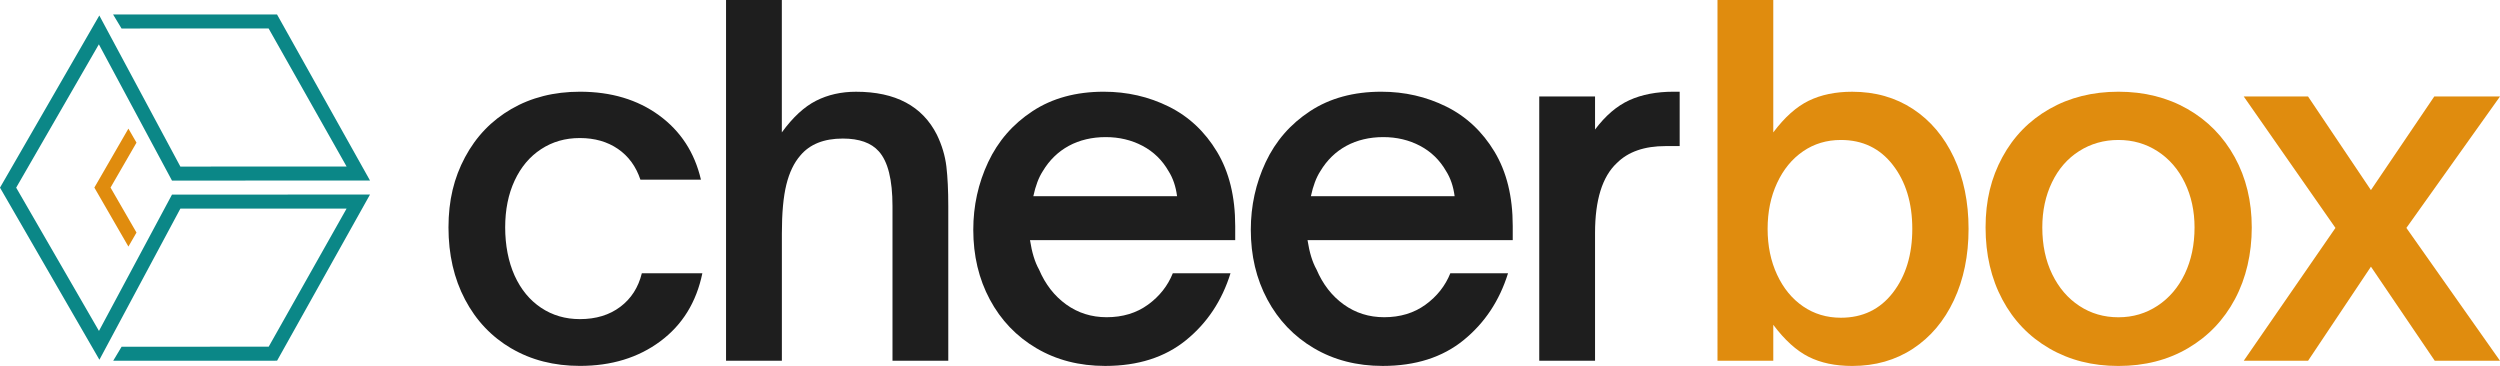
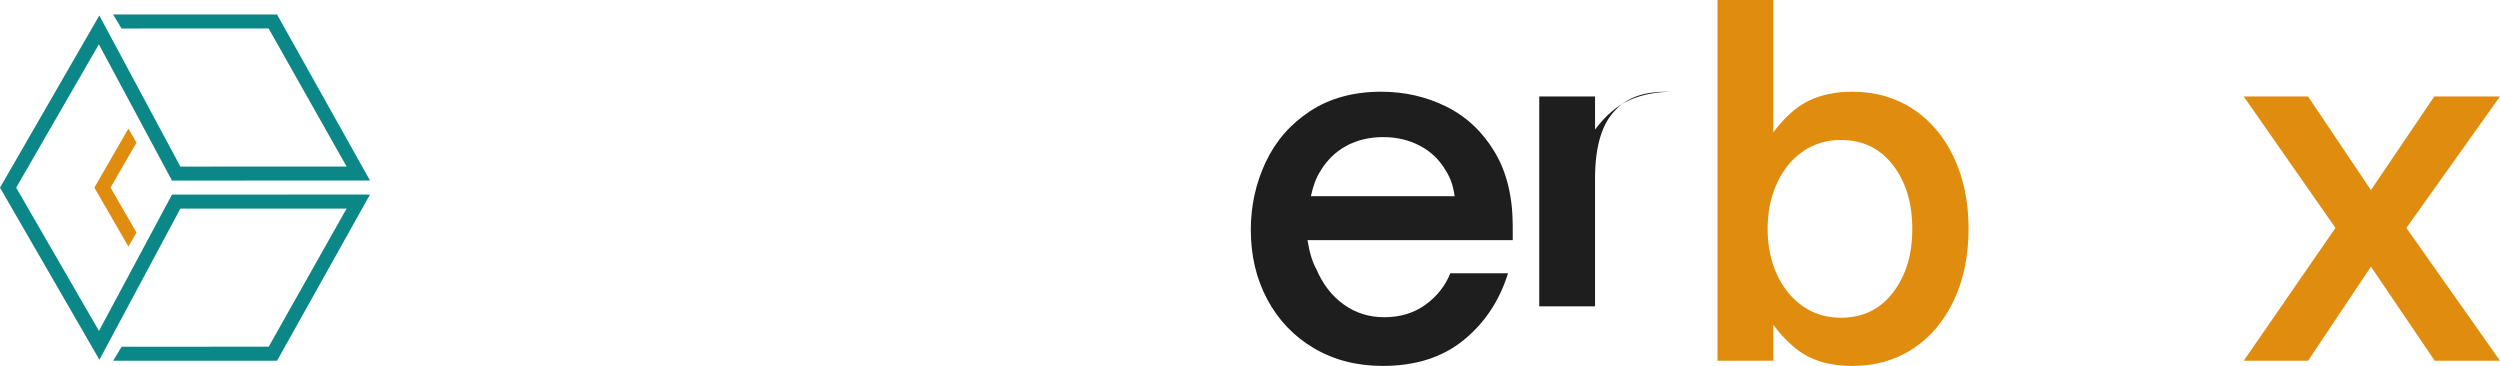
<svg xmlns="http://www.w3.org/2000/svg" viewBox="0 0 776.06 113.6" data-sanitized-data-name="Layer 2" data-name="Layer 2" id="Layer_2">
  <defs>
    <style>
      .cls-1 {
        fill: #1e1e1e;
      }

      .cls-1, .cls-2, .cls-3 {
        stroke-width: 0px;
      }

      .cls-2 {
        fill: #e08c0e;
      }

      .cls-3 {
        fill: #0b8787;
      }
    </style>
  </defs>
  <g data-sanitized-data-name="Layer 1" data-name="Layer 1" id="Layer_1-2">
    <g>
      <g>
-         <path d="M158.74,108.17c-6.16-3.62-10.96-8.68-14.38-15.19-3.43-6.51-5.14-13.97-5.14-22.38s1.71-15.39,5.14-21.8c3.42-6.41,8.22-11.4,14.38-14.97,6.17-3.57,13.26-5.36,21.28-5.36,9.69,0,17.88,2.45,24.58,7.34,6.7,4.89,11.03,11.55,12.99,19.96h-18.79c-1.37-4.11-3.7-7.29-6.97-9.54-3.28-2.25-7.22-3.38-11.82-3.38s-8.51,1.15-12.04,3.45c-3.52,2.3-6.26,5.55-8.22,9.76-1.96,4.21-2.93,9.05-2.93,14.53s.98,10.67,2.93,14.97c1.96,4.31,4.7,7.63,8.22,9.98s7.53,3.52,12.04,3.52c4.99,0,9.17-1.27,12.55-3.82,3.38-2.54,5.6-6.02,6.68-10.42h18.79c-1.86,9-6.21,16.05-13.06,21.13-6.85,5.09-15.17,7.63-24.95,7.63-8.02,0-15.12-1.81-21.28-5.43Z" class="cls-1" />
-         <path d="M225.38,111.99V0h17.32v41.1c3.42-4.7,6.97-7.97,10.64-9.83,3.67-1.86,7.8-2.79,12.4-2.79,12.23,0,20.6,4.45,25.1,13.36,1.56,3.23,2.54,6.51,2.94,9.83.39,3.33.59,7.44.59,12.33v47.99h-17.32v-47.99c0-8.22-1.42-13.89-4.26-17.03-2.35-2.64-6.07-3.96-11.15-3.96-5.87,0-10.27,1.76-13.21,5.28-1.96,2.25-3.4,5.26-4.33,9.03-.93,3.77-1.39,8.83-1.39,15.19v39.48h-17.32Z" class="cls-1" />
-         <path d="M321.73,108.1c-6.21-3.67-11.03-8.71-14.46-15.12-3.43-6.41-5.14-13.62-5.14-21.65,0-7.44,1.54-14.43,4.62-20.99,3.08-6.55,7.68-11.84,13.8-15.85,6.11-4.01,13.48-6.02,22.09-6.02,7.24,0,13.97,1.54,20.18,4.62,6.21,3.08,11.2,7.76,14.97,14.02,3.77,6.26,5.65,13.94,5.65,23.04v4.4h-63.7c.59,3.82,1.52,6.85,2.79,9.1,1.96,4.6,4.77,8.22,8.44,10.86s7.85,3.96,12.55,3.96c4.99,0,9.27-1.3,12.84-3.89,3.57-2.59,6.14-5.85,7.71-9.76h17.91c-2.64,8.51-7.24,15.44-13.8,20.77-6.56,5.33-14.92,8-25.1,8-8.02,0-15.14-1.83-21.35-5.5ZM365.39,60.91c-.39-3.03-1.27-5.62-2.64-7.78-1.96-3.42-4.65-6.04-8.07-7.85-3.43-1.81-7.24-2.72-11.45-2.72s-8.12.91-11.45,2.72c-3.33,1.81-6.02,4.43-8.07,7.85-1.27,1.96-2.25,4.55-2.94,7.78h44.62Z" class="cls-1" />
        <path d="M407.88,108.1c-6.21-3.67-11.03-8.71-14.46-15.12-3.43-6.41-5.14-13.62-5.14-21.65,0-7.44,1.54-14.43,4.62-20.99,3.08-6.55,7.68-11.84,13.8-15.85,6.11-4.01,13.48-6.02,22.09-6.02,7.24,0,13.97,1.54,20.18,4.62,6.21,3.08,11.2,7.76,14.97,14.02,3.77,6.26,5.65,13.94,5.65,23.04v4.4h-63.7c.59,3.82,1.52,6.85,2.79,9.1,1.96,4.6,4.77,8.22,8.44,10.86s7.85,3.96,12.55,3.96c4.99,0,9.27-1.3,12.84-3.89,3.57-2.59,6.14-5.85,7.71-9.76h17.91c-2.64,8.51-7.24,15.44-13.8,20.77-6.56,5.33-14.92,8-25.1,8-8.02,0-15.14-1.83-21.35-5.5ZM451.55,60.91c-.39-3.03-1.27-5.62-2.64-7.78-1.96-3.42-4.65-6.04-8.07-7.85-3.43-1.81-7.24-2.72-11.45-2.72s-8.12.91-11.45,2.72c-3.33,1.81-6.02,4.43-8.07,7.85-1.27,1.96-2.25,4.55-2.94,7.78h44.62Z" class="cls-1" />
-         <path d="M477.82,111.99V29.94h17.32v10.27c3.23-4.3,6.77-7.34,10.64-9.1,3.86-1.76,8.44-2.64,13.72-2.64h1.91v16.88h-4.4c-6.56,0-11.6,1.76-15.12,5.28-4.5,4.21-6.75,11.45-6.75,21.72v39.63h-17.32Z" class="cls-1" />
+         <path d="M477.82,111.99V29.94h17.32v10.27c3.23-4.3,6.77-7.34,10.64-9.1,3.86-1.76,8.44-2.64,13.72-2.64h1.91h-4.4c-6.56,0-11.6,1.76-15.12,5.28-4.5,4.21-6.75,11.45-6.75,21.72v39.63h-17.32Z" class="cls-1" />
        <path d="M561.4,110.74c-3.77-1.91-7.41-5.21-10.93-9.91v11.15h-17.32V0h17.32v41.1c3.52-4.7,7.19-7.97,11.01-9.83,3.82-1.86,8.32-2.79,13.5-2.79,7.14,0,13.43,1.79,18.86,5.36,5.43,3.57,9.66,8.59,12.7,15.04,3.03,6.46,4.55,13.85,4.55,22.16s-1.52,15.7-4.55,22.16c-3.03,6.46-7.27,11.47-12.7,15.04-5.43,3.57-11.72,5.36-18.86,5.36-5.28,0-9.81-.95-13.58-2.86ZM587.6,90.85c4.01-5.19,6.02-11.79,6.02-19.81s-2.01-14.63-6.02-19.81c-4.01-5.19-9.39-7.78-16.14-7.78-4.4,0-8.32,1.17-11.74,3.52-3.43,2.35-6.12,5.63-8.07,9.83-1.96,4.21-2.94,8.95-2.94,14.24s.98,10.03,2.94,14.24c1.96,4.21,4.65,7.49,8.07,9.83,3.42,2.35,7.34,3.52,11.74,3.52,6.75,0,12.13-2.59,16.14-7.78Z" class="cls-2" />
-         <path d="M636.18,108.17c-6.26-3.62-11.13-8.68-14.6-15.19-3.47-6.51-5.21-13.97-5.21-22.38s1.74-15.39,5.21-21.8c3.47-6.41,8.34-11.4,14.6-14.97,6.26-3.57,13.4-5.36,21.43-5.36s15.17,1.79,21.43,5.36c6.26,3.57,11.15,8.56,14.68,14.97,3.52,6.41,5.28,13.67,5.28,21.8s-1.74,15.73-5.21,22.24c-3.47,6.51-8.34,11.59-14.6,15.26-6.26,3.67-13.46,5.5-21.58,5.5s-15.17-1.81-21.43-5.43ZM669.79,94.89c3.62-2.4,6.43-5.7,8.44-9.91,2-4.21,3.01-9,3.01-14.38,0-5.09-1-9.71-3.01-13.87-2.01-4.16-4.82-7.41-8.44-9.76-3.62-2.35-7.68-3.52-12.18-3.52s-8.56,1.15-12.18,3.45c-3.62,2.3-6.44,5.53-8.44,9.69-2.01,4.16-3.01,8.83-3.01,14.02,0,5.48,1.03,10.32,3.08,14.53,2.05,4.21,4.87,7.49,8.44,9.83,3.57,2.35,7.61,3.52,12.11,3.52s8.56-1.2,12.18-3.6Z" class="cls-2" />
        <path d="M716.47,111.99h-19.96l28.47-41.24-28.47-40.8h19.96l19.52,29.06,19.67-29.06h20.4l-29.06,40.8,29.06,41.24h-20.25l-19.81-29.21-19.52,29.21Z" class="cls-2" />
      </g>
      <g>
        <polygon points="30.72 102.73 5.02 58.25 30.69 13.76 53.39 56.06 114.86 56.04 85.99 4.48 35.11 4.5 37.73 8.85 83.38 8.83 107.59 51.69 55.99 51.71 30.83 4.81 0 58.25 30.86 111.67 55.99 64.76 107.59 64.75 83.41 107.62 37.75 107.63 35.14 111.99 86.01 111.97 114.86 60.39 53.39 60.41 30.72 102.73" class="cls-3" />
        <polygon points="39.86 39.93 29.29 58.23 39.86 76.54 42.37 72.19 34.31 58.23 42.37 44.28 39.86 39.93" class="cls-2" />
      </g>
    </g>
  </g>
</svg>